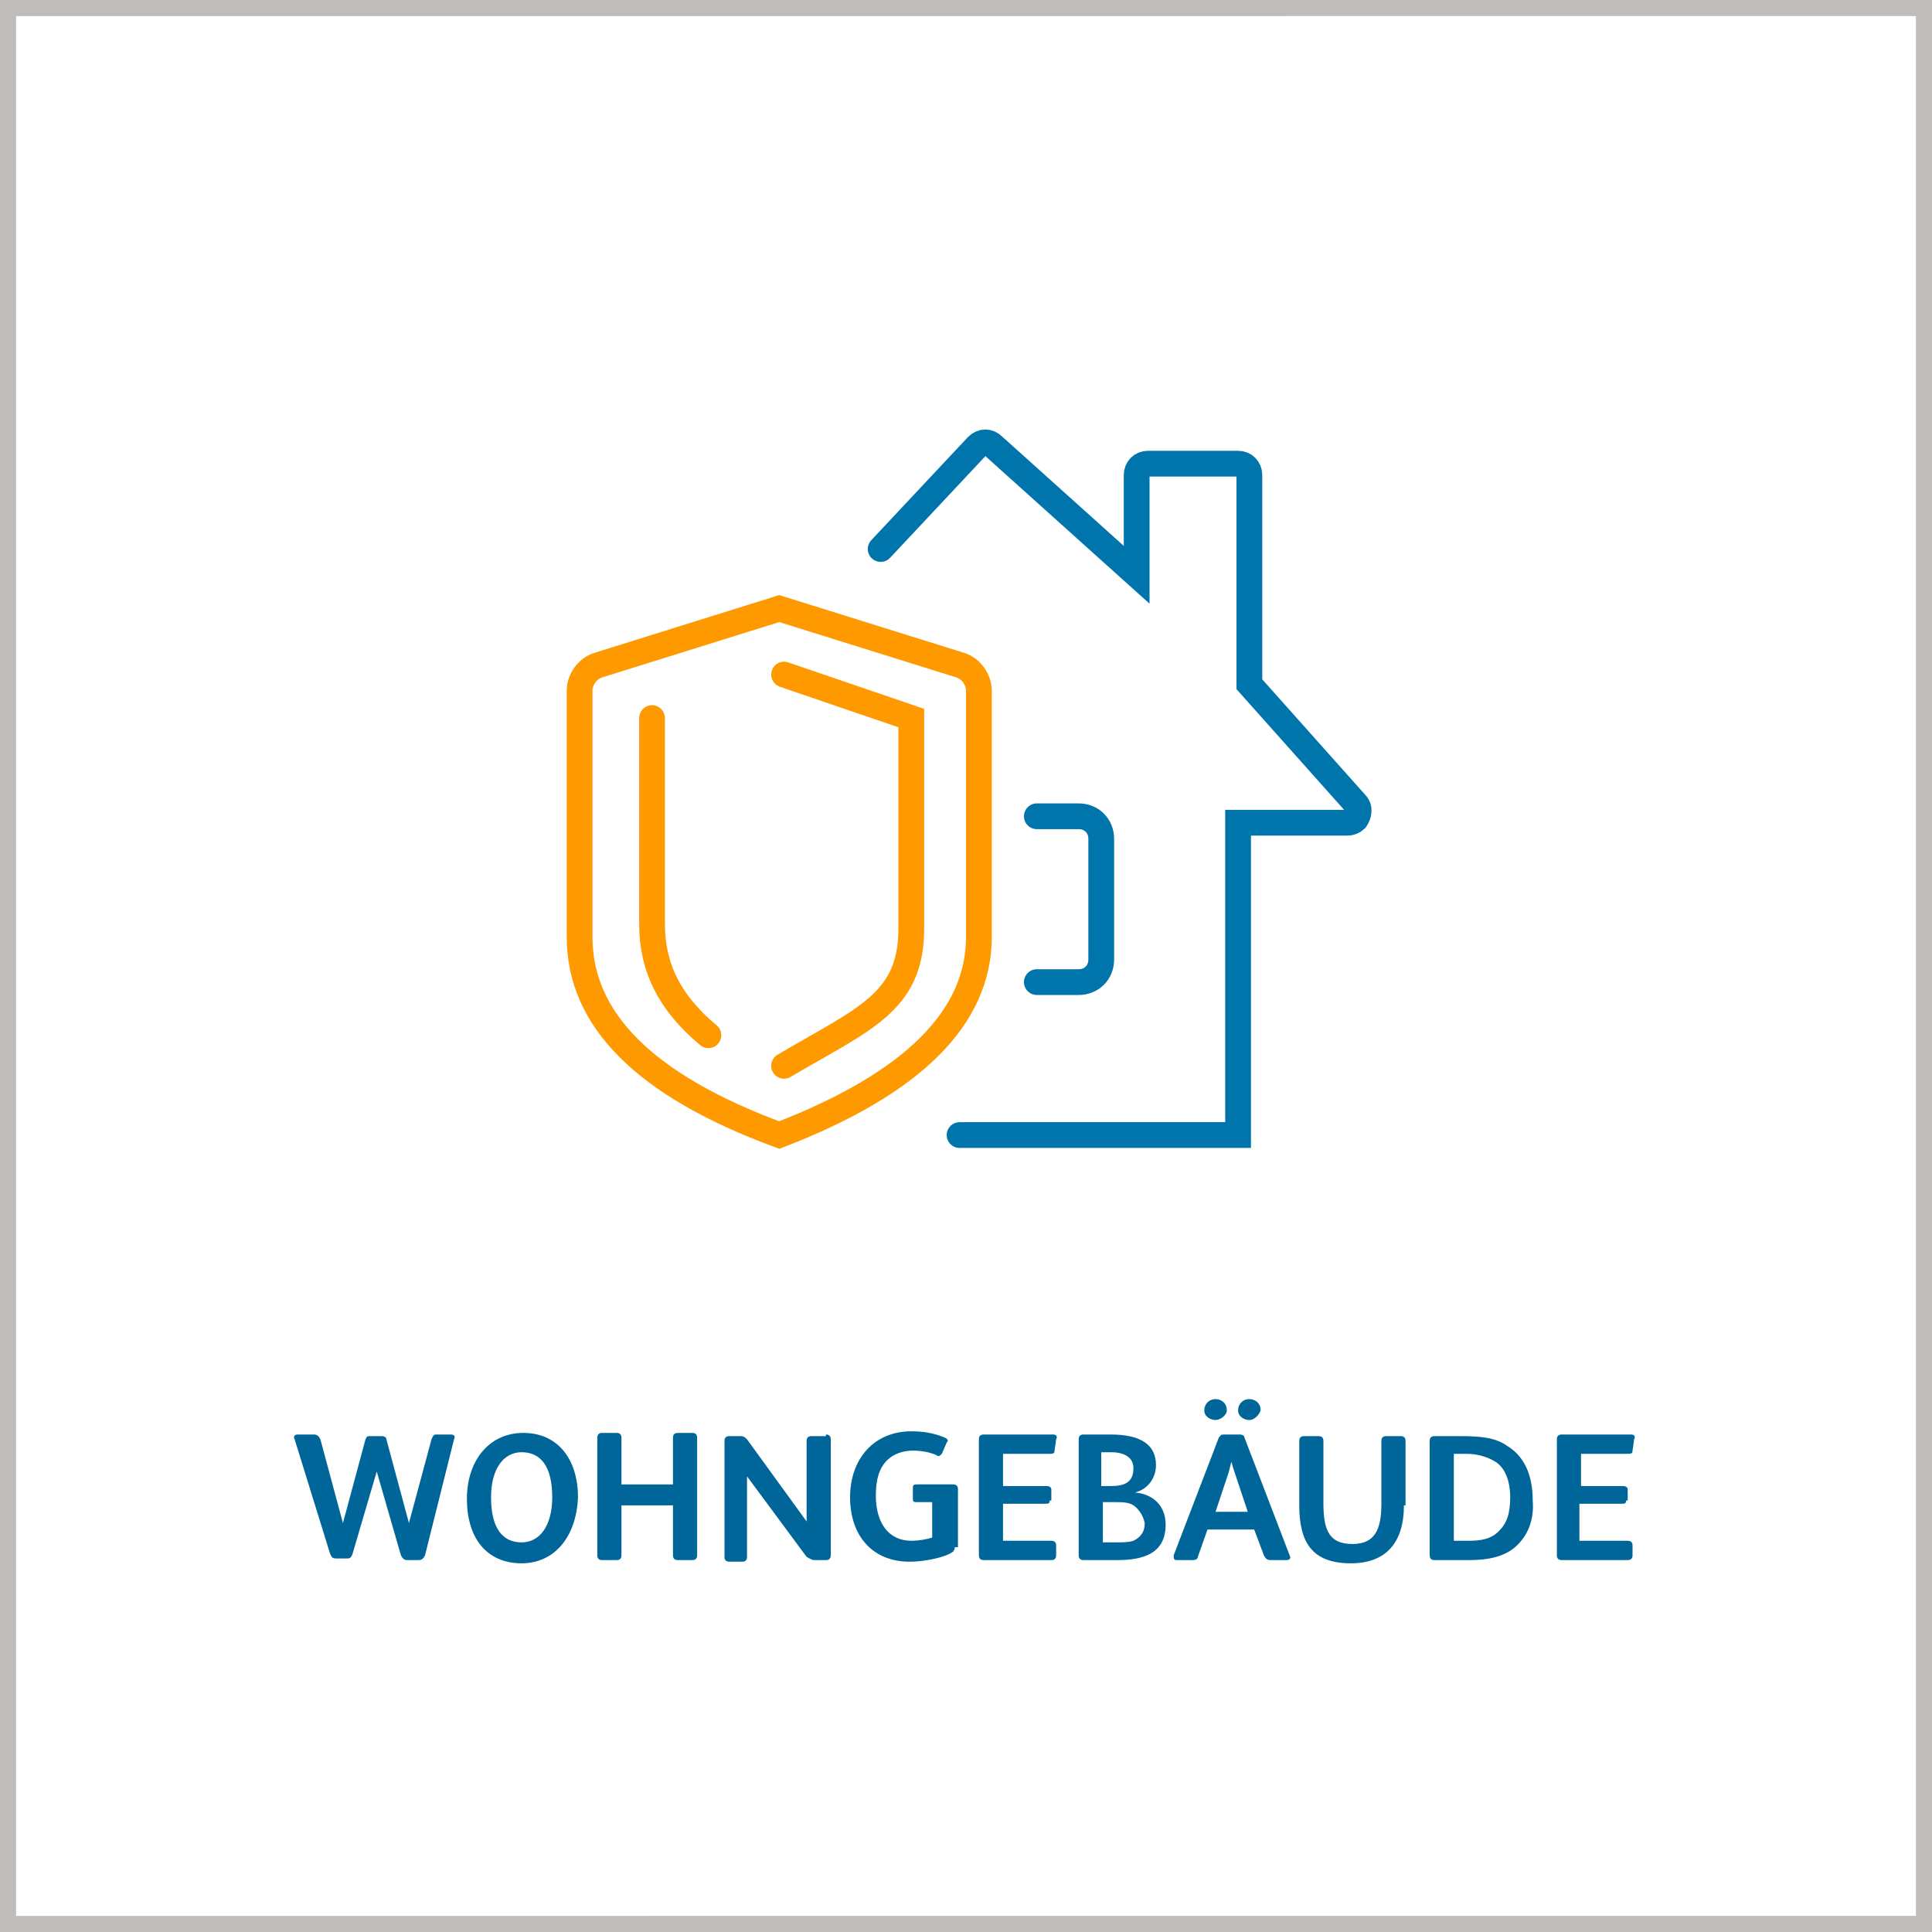
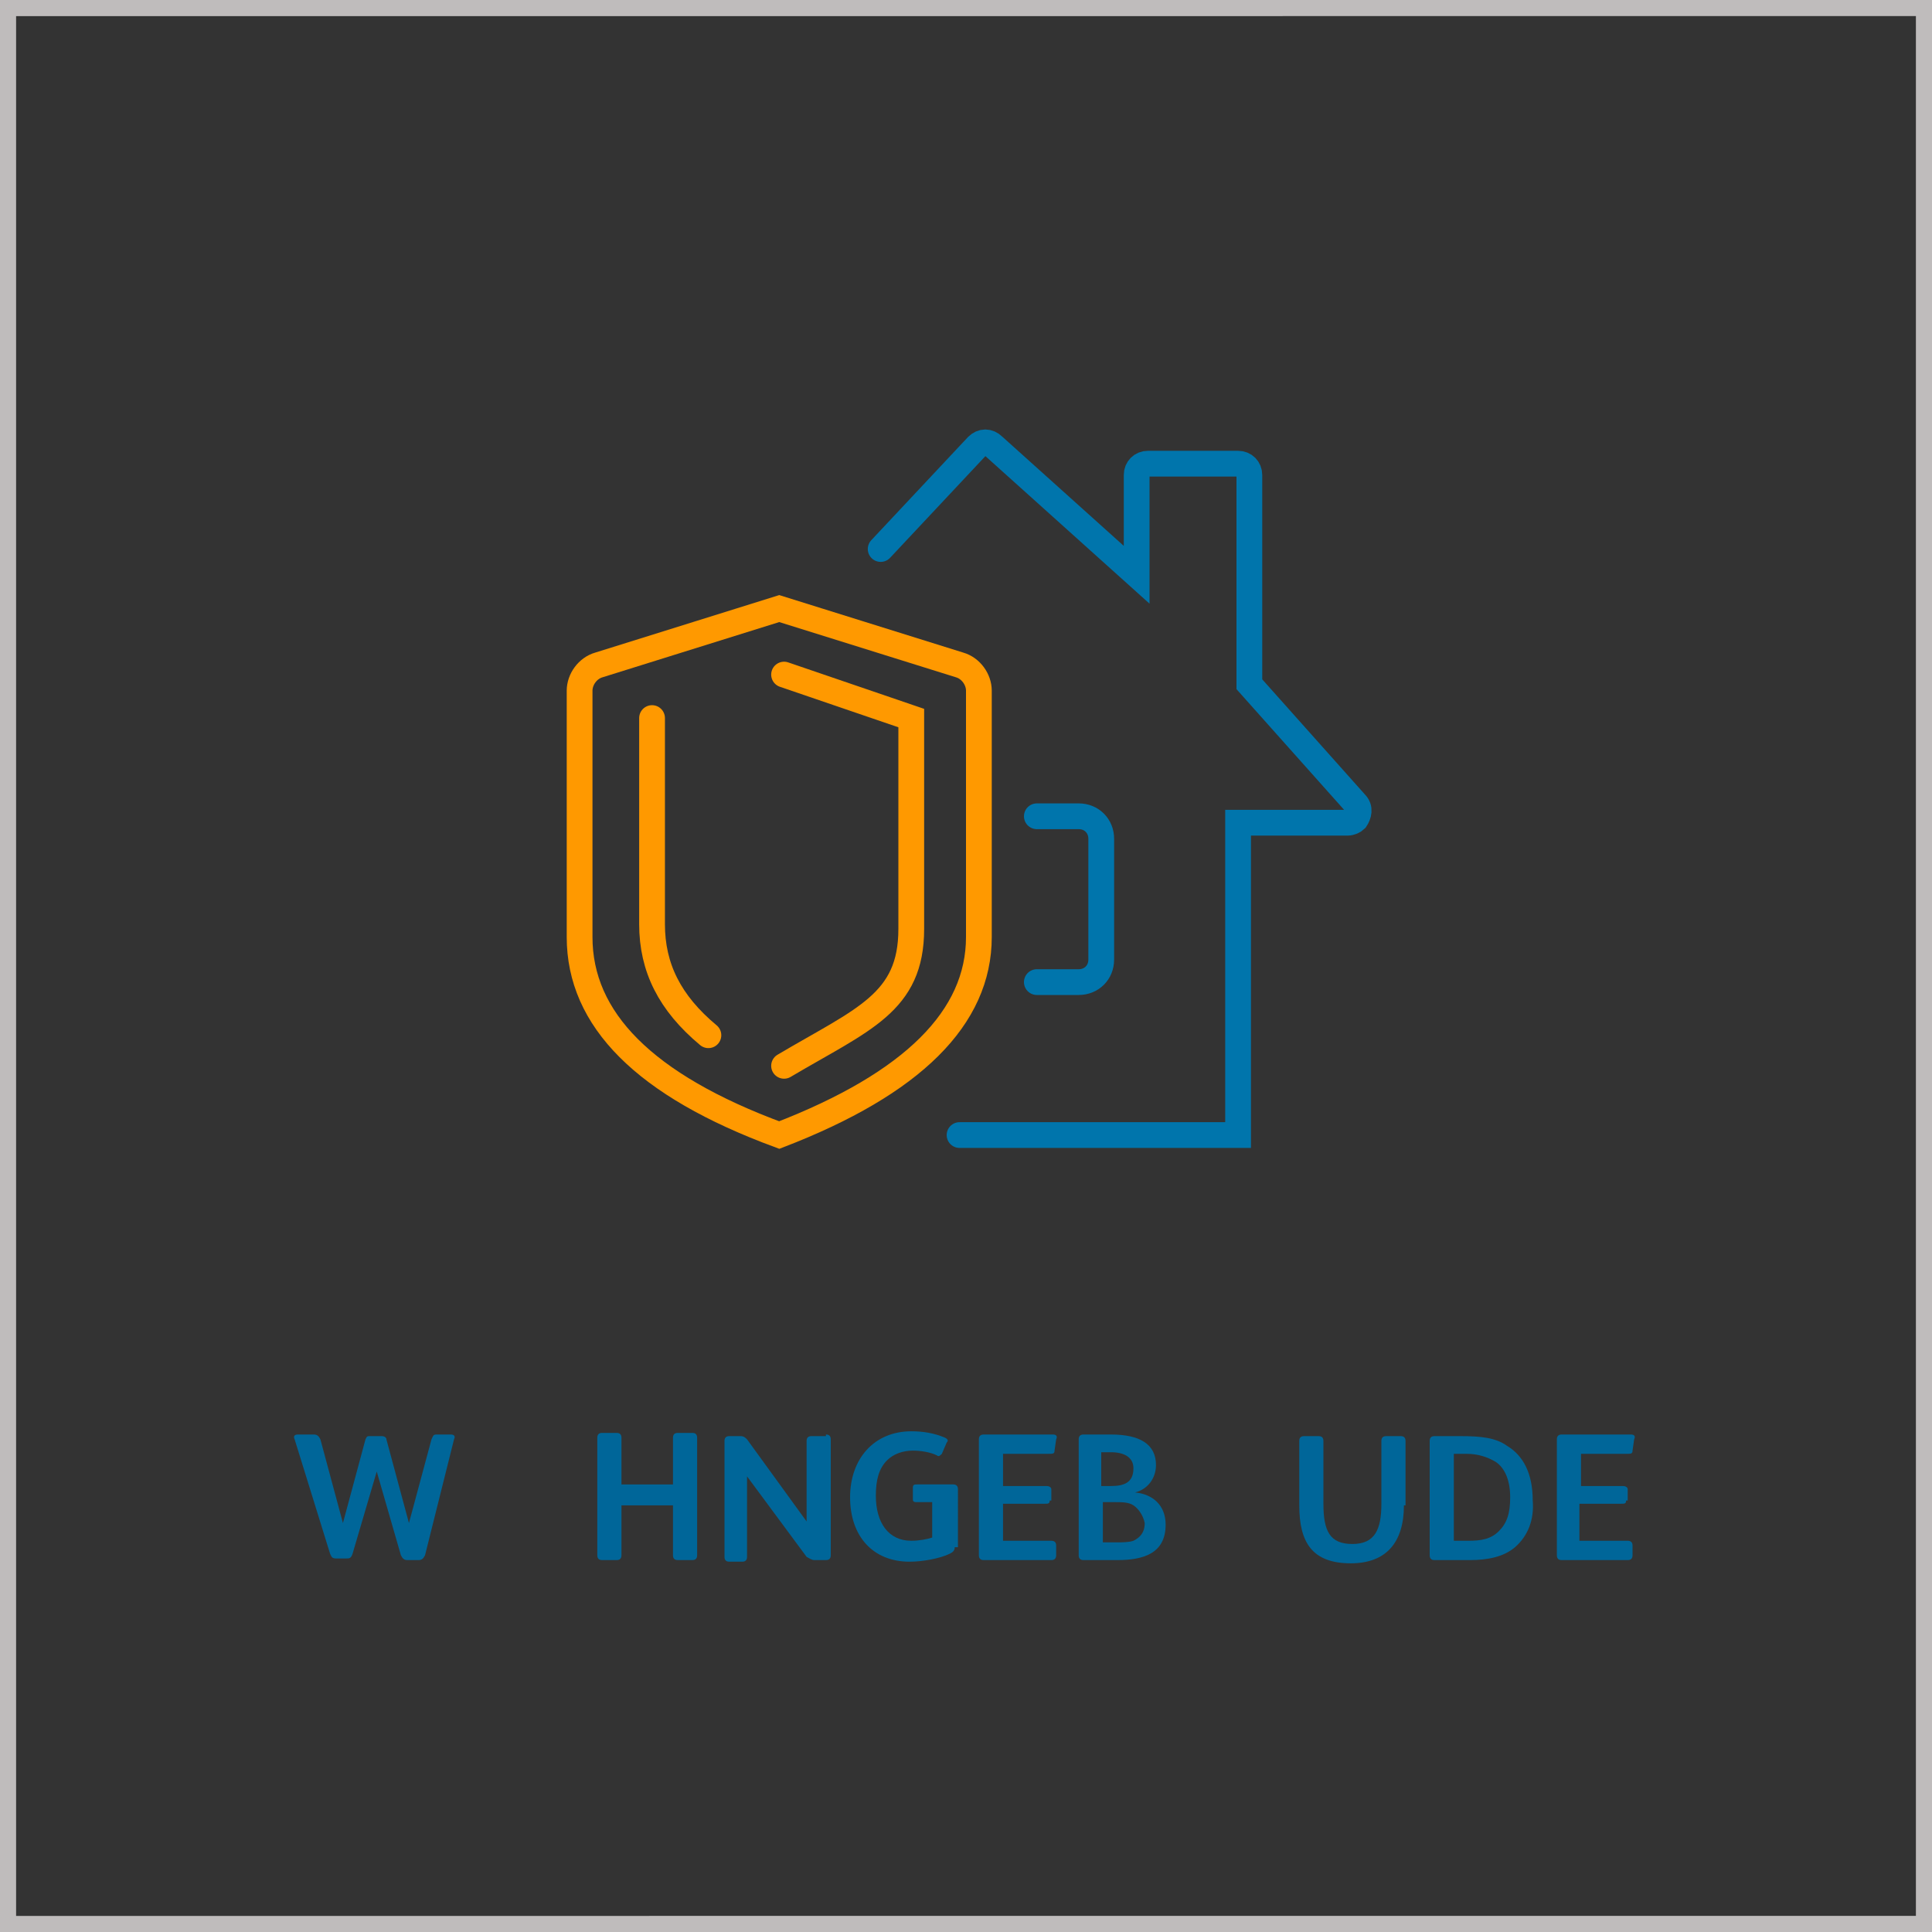
<svg xmlns="http://www.w3.org/2000/svg" version="1.1" id="Ebene_1" x="0px" y="0px" viewBox="0 0 120 120" style="enable-background:new 0 0 120 120;" xml:space="preserve">
  <rect x="0" y="0" width="120" height="120" fill="#333333" stroke="none" />
  <style type="text/css">
	.st0{fill:#FFFFFF;}
	.st1{fill:#BFBCBC;}
	.st2{fill-opacity:0;stroke:#0075AC;stroke-width:1.6;stroke-linecap:round;}
	.st3{fill-opacity:0;stroke:#FF9900;stroke-width:1.6;}
	.st4{fill-opacity:0;stroke:#FF9900;stroke-width:1.6;stroke-linecap:round;}
	.st5{fill:none;}
	.st6{fill:#006699;}
</style>
  <g id="HG" transform="translate(-556 -1416)">
    <g>
-       <rect x="556.5" y="1416.5" class="st0" width="119" height="119" />
      <path class="st1" d="M675,1417v118H557v-118H675 M676,1416H556v120h120V1416L676,1416z" />
    </g>
  </g>
  <g id="WOHNGEBÄUDE">
    <g>
      <g>
        <path class="st2" d="M54.7,34.1l6-6.4c0.3-0.3,0.7-0.3,1,0l8.9,8v-6.2c0-0.4,0.3-0.7,0.7-0.7l0,0h5.6c0.4,0,0.7,0.3,0.7,0.7v13     l6.6,7.4c0.3,0.3,0.2,0.7,0,1c-0.1,0.1-0.3,0.2-0.5,0.2h-6.8v19.4H59.6" />
        <path class="st2" d="M64.4,50.7H67c0.8,0,1.4,0.6,1.4,1.4v7.5c0,0.8-0.6,1.4-1.4,1.4l0,0h-2.6" />
      </g>
      <g>
        <path class="st3" d="M48.4,70.5c8.3-3.2,12.4-7.3,12.4-12.3V42.9c0-0.7-0.5-1.4-1.2-1.6l-11.2-3.5l-11.2,3.5     c-0.7,0.2-1.2,0.9-1.2,1.6v15.3C36,63.3,40,67.4,48.4,70.5z" />
        <path class="st4" d="M48.7,41.9l7.9,2.7v13.1c0,4.6-3,5.6-7.9,8.5 M44,64.3c-2.4-2-3.5-4.2-3.5-6.9V44.6" />
      </g>
    </g>
    <g>
      <rect x="0" y="88.9" class="st5" width="120" height="29.8" />
      <path class="st6" d="M26.4,96.6c-0.1,0.2-0.2,0.3-0.4,0.3h-0.7c-0.2,0-0.3-0.1-0.4-0.3l-1.5-5.2h0l-1.5,5.1    c-0.1,0.3-0.2,0.3-0.4,0.3h-0.6c-0.3,0-0.3-0.1-0.4-0.3l-2.2-7.1c-0.1-0.2,0-0.3,0.2-0.3h1c0.2,0,0.3,0.1,0.4,0.3l1.4,5.2h0    l1.4-5.2c0.1-0.2,0.1-0.2,0.3-0.2h0.7c0.2,0,0.3,0.1,0.3,0.2l1.4,5.2h0l1.4-5.2c0.1-0.2,0.1-0.3,0.3-0.3h0.9    c0.2,0,0.3,0.1,0.2,0.3L26.4,96.6z" />
-       <path class="st6" d="M32.4,97.1c-2.2,0-3.4-1.6-3.4-4c0-2.4,1.4-4.1,3.5-4.1c2.2,0,3.4,1.7,3.4,4C35.8,95.5,34.4,97.1,32.4,97.1z     M32.4,90.2c-1.1,0-1.9,1-1.9,2.8c0,1.9,0.7,2.8,1.9,2.8c1.1,0,1.9-1,1.9-2.8C34.3,91.1,33.6,90.2,32.4,90.2z" />
      <path class="st6" d="M43.3,96.6c0,0.2-0.1,0.3-0.3,0.3h-0.9c-0.2,0-0.3-0.1-0.3-0.3v-3.1h-3.2v3.1c0,0.2-0.1,0.3-0.3,0.3h-0.9    c-0.2,0-0.3-0.1-0.3-0.3v-7.3c0-0.2,0.1-0.3,0.3-0.3h0.9c0.2,0,0.3,0.1,0.3,0.3v2.9h3.2v-2.9c0-0.2,0.1-0.3,0.3-0.3H43    c0.2,0,0.3,0.1,0.3,0.3V96.6z" />
      <path class="st6" d="M51.3,89.1c0.2,0,0.3,0.1,0.3,0.3v7.2c0,0.2-0.1,0.3-0.3,0.3h-0.7c-0.2,0-0.3-0.1-0.5-0.2l-3.7-5h0v5    c0,0.2-0.1,0.3-0.3,0.3h-0.8c-0.2,0-0.3-0.1-0.3-0.3v-7.2c0-0.2,0.1-0.3,0.3-0.3H46c0.2,0,0.3,0.1,0.4,0.2l3.7,5.1h0v-5    c0-0.2,0.1-0.3,0.3-0.3H51.3z" />
      <path class="st6" d="M59.3,96.1c0,0.2-0.1,0.3-0.3,0.4c-0.6,0.3-1.7,0.5-2.5,0.5c-2.3,0-3.7-1.6-3.7-4c0-2.4,1.5-4.1,3.8-4.1    c0.7,0,1.4,0.1,2.1,0.4c0.2,0.1,0.2,0.2,0.1,0.3l-0.3,0.7c-0.1,0.1-0.2,0.2-0.3,0.1c-0.4-0.2-1-0.3-1.5-0.3    c-0.6,0-1.2,0.2-1.6,0.6c-0.5,0.5-0.7,1.2-0.7,2.2c0,1.7,0.8,2.8,2.2,2.8c0.5,0,1-0.1,1.3-0.2v-2.2h-1c-0.2,0-0.2-0.1-0.2-0.2    v-0.7c0-0.2,0.1-0.2,0.3-0.2h2.2c0.2,0,0.3,0.1,0.3,0.3V96.1z" />
      <path class="st6" d="M65.2,93.2c0,0.2-0.1,0.2-0.3,0.2h-2.6v2.3h3c0.2,0,0.3,0.1,0.3,0.3v0.6c0,0.2-0.1,0.3-0.3,0.3h-4.2    c-0.2,0-0.3-0.1-0.3-0.3v-7.2c0-0.2,0.1-0.3,0.3-0.3h4.3c0.2,0,0.3,0.1,0.2,0.3l-0.1,0.7c0,0.2-0.1,0.2-0.4,0.2h-2.8v2H65    c0.2,0,0.3,0.1,0.3,0.2V93.2z" />
      <path class="st6" d="M69.4,96.9h-2.1c-0.2,0-0.3-0.1-0.3-0.3v-7.2c0-0.2,0.1-0.3,0.3-0.3H69c1.8,0,2.8,0.6,2.8,1.9    c0,0.8-0.5,1.5-1.3,1.7v0c1.1,0.1,1.9,0.8,1.9,2C72.4,96.5,71,96.9,69.4,96.9z M69,90.2h-0.6v2.1H69c0.8,0,1.4-0.2,1.4-1.1    C70.4,90.5,69.8,90.2,69,90.2z M70.4,93.5c-0.3-0.2-0.7-0.2-1.2-0.2c-0.1,0-0.6,0-0.7,0v2.5h0.8c0.4,0,0.8,0,1.1-0.1    c0.4-0.2,0.7-0.5,0.7-1.1C71,94.1,70.7,93.7,70.4,93.5z" />
-       <path class="st6" d="M75.7,89.3c0.1-0.1,0.1-0.2,0.3-0.2H77c0.2,0,0.3,0.1,0.3,0.2l2.8,7.3c0.1,0.2,0,0.3-0.2,0.3h-1    c-0.2,0-0.3-0.1-0.4-0.3L77.9,95H75l-0.6,1.7c0,0.1-0.1,0.2-0.3,0.2h-1c-0.2,0-0.2-0.1-0.2-0.3L75.7,89.3z M75.5,88.2    c-0.3,0-0.7-0.2-0.7-0.6c0-0.4,0.3-0.7,0.7-0.7c0.3,0,0.7,0.2,0.7,0.7C76.2,87.9,75.8,88.2,75.5,88.2z M77.5,93.9l-0.8-2.4    c-0.1-0.3-0.2-0.6-0.2-0.7h0c-0.1,0.2-0.1,0.4-0.2,0.7l-0.8,2.4H77.5z M77.6,88.2c-0.3,0-0.7-0.2-0.7-0.6c0-0.4,0.3-0.7,0.7-0.7    c0.3,0,0.7,0.2,0.7,0.7C78.2,87.9,77.9,88.2,77.6,88.2z" />
      <path class="st6" d="M87.2,93.5c0,2.3-1.1,3.6-3.3,3.6c-2.4,0-3.2-1.3-3.2-3.6v-4c0-0.2,0.1-0.3,0.3-0.3h0.9    c0.2,0,0.3,0.1,0.3,0.3v3.9c0,1.7,0.4,2.5,1.8,2.5c1.4,0,1.8-0.9,1.8-2.5v-3.9c0-0.2,0.1-0.3,0.3-0.3h0.9c0.2,0,0.3,0.1,0.3,0.3    V93.5z" />
      <path class="st6" d="M94.1,96.1c-0.7,0.6-1.7,0.8-2.8,0.8h-2.2c-0.2,0-0.3-0.1-0.3-0.3v-7.1c0-0.2,0.1-0.3,0.3-0.3h1.6    c1.3,0,2.2,0.1,2.9,0.6c1,0.6,1.6,1.7,1.6,3.4C95.3,94.4,94.9,95.4,94.1,96.1z M92.9,90.8c-0.5-0.3-1.1-0.5-1.8-0.5h-0.8v5.4h0.9    c0.8,0,1.4-0.1,1.9-0.6c0.5-0.5,0.7-1.1,0.7-2.1C93.8,92,93.5,91.2,92.9,90.8z" />
      <path class="st6" d="M101,93.2c0,0.2-0.1,0.2-0.3,0.2h-2.6v2.3h3c0.2,0,0.3,0.1,0.3,0.3v0.6c0,0.2-0.1,0.3-0.3,0.3H97    c-0.2,0-0.3-0.1-0.3-0.3v-7.2c0-0.2,0.1-0.3,0.3-0.3h4.3c0.2,0,0.3,0.1,0.2,0.3l-0.1,0.7c0,0.2-0.1,0.2-0.4,0.2h-2.8v2h2.6    c0.2,0,0.3,0.1,0.3,0.2V93.2z" />
    </g>
  </g>
</svg>